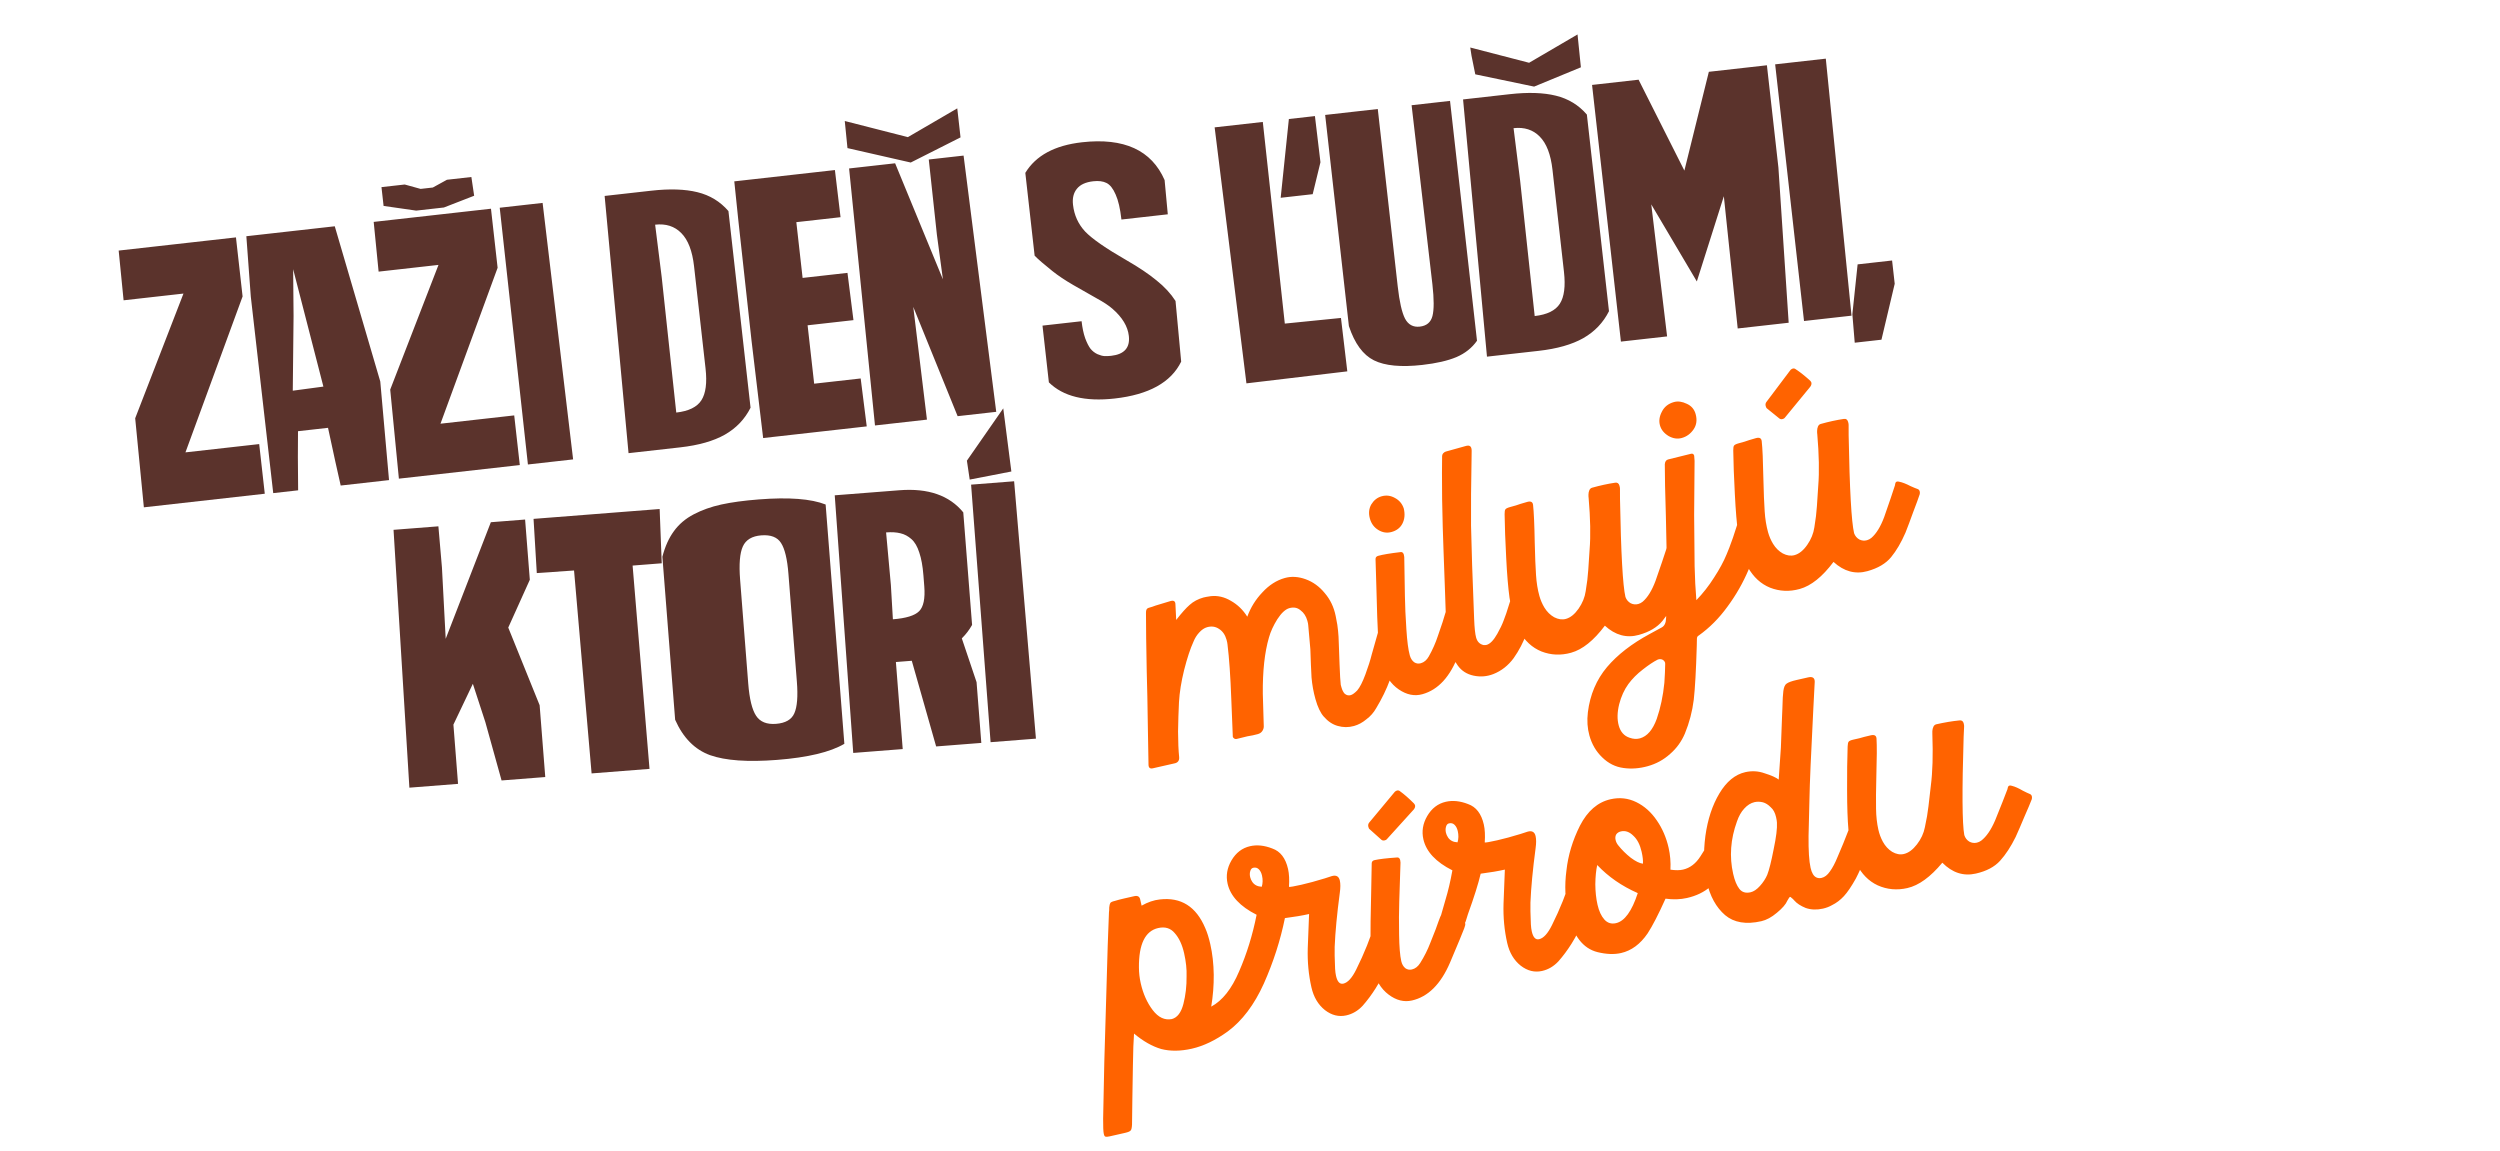
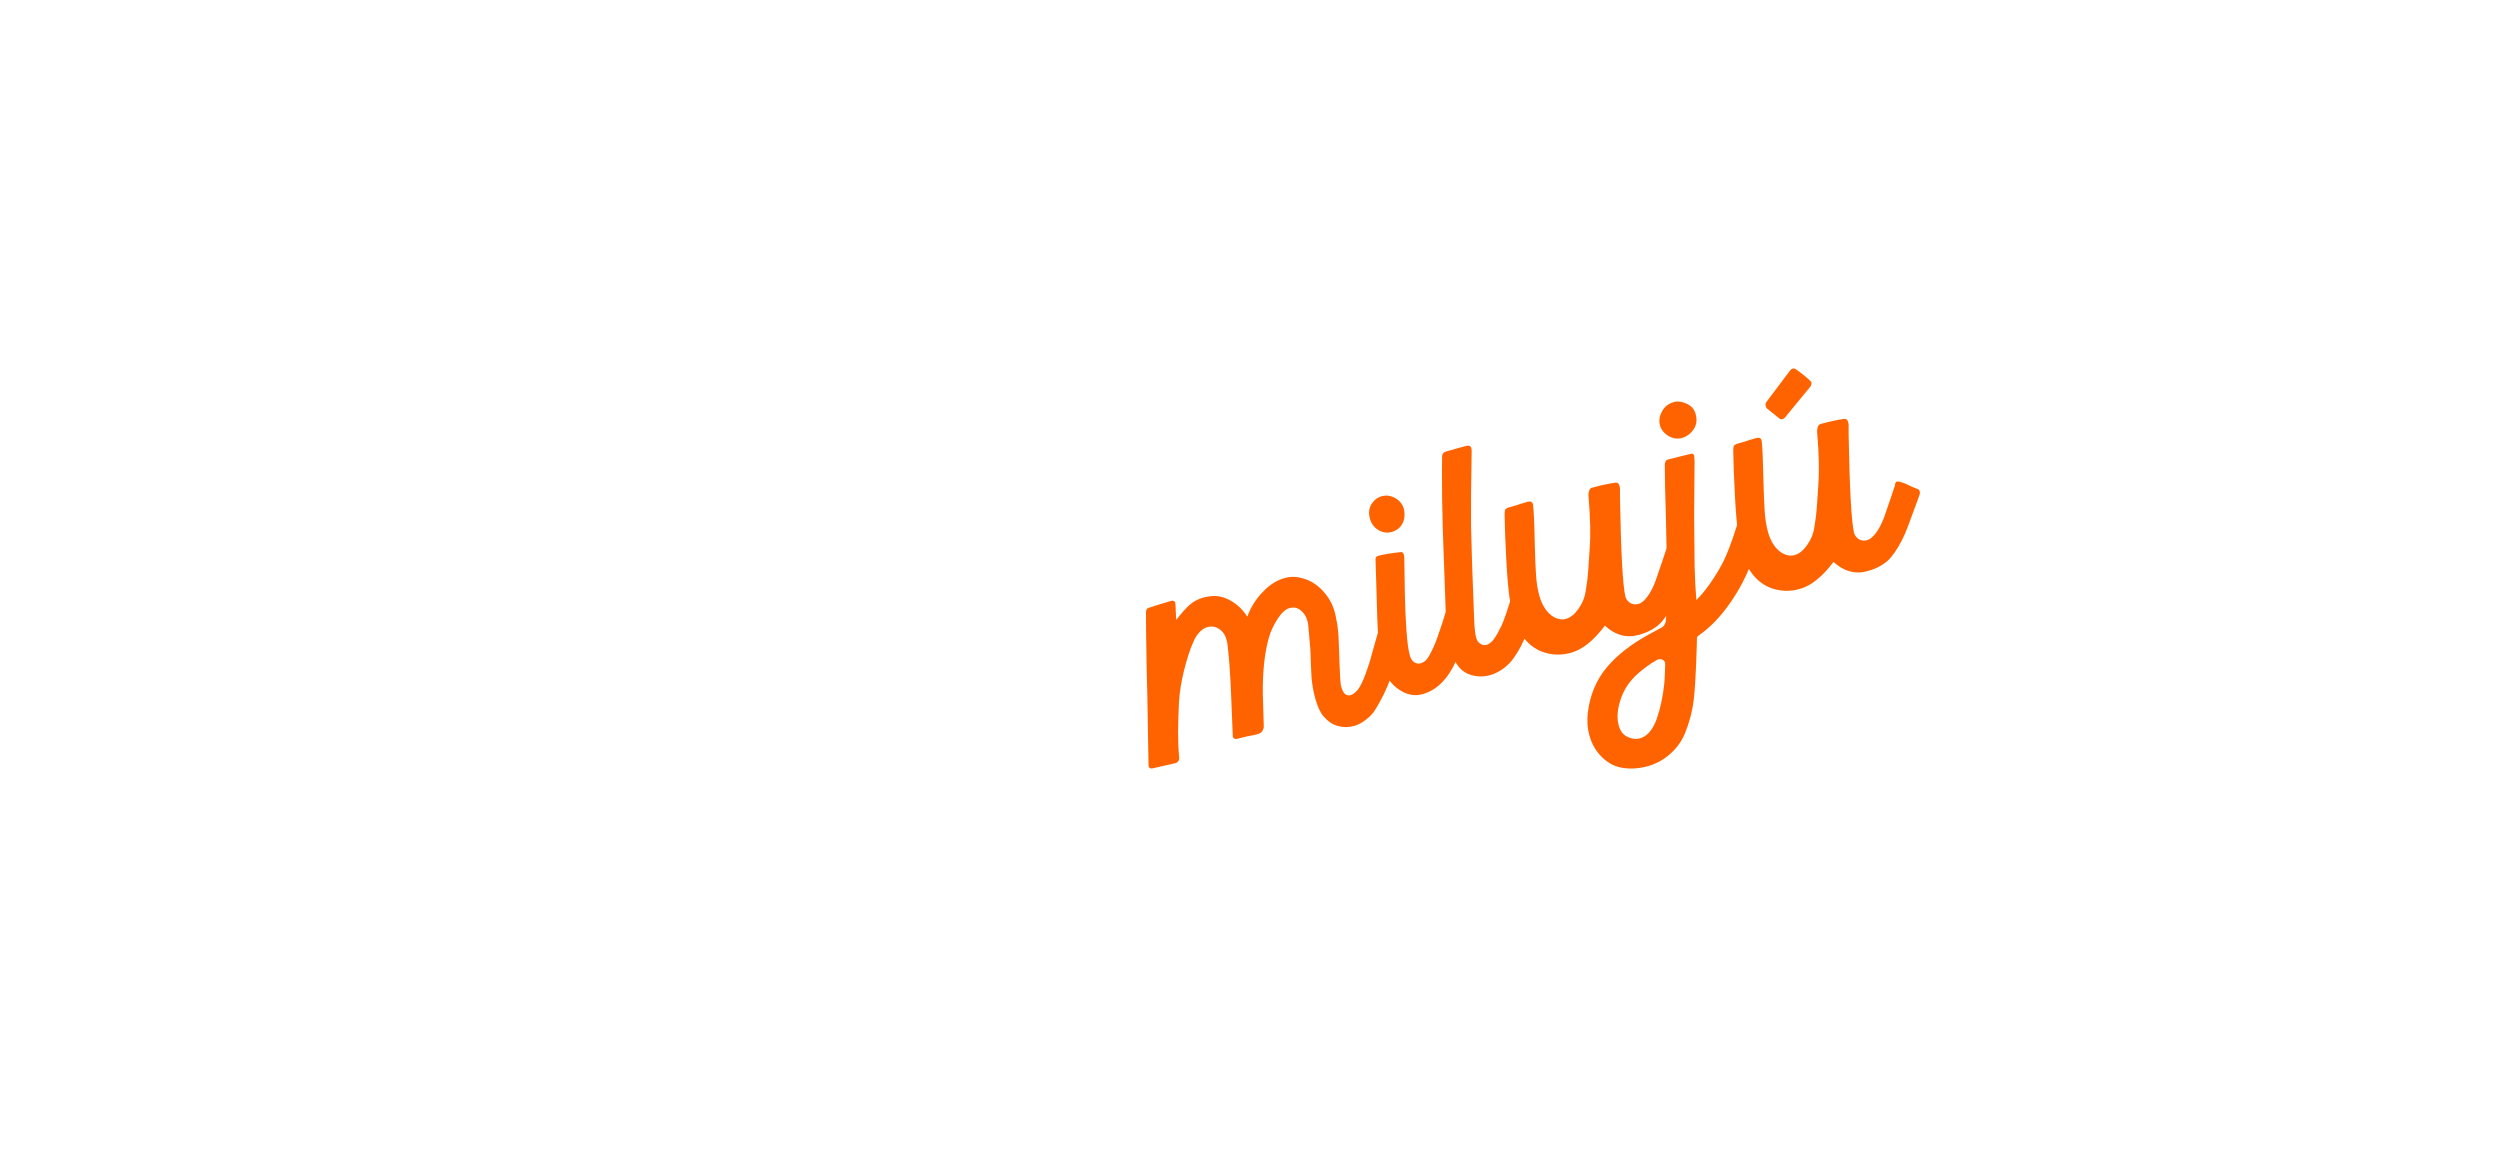
<svg xmlns="http://www.w3.org/2000/svg" width="478" height="220" viewBox="0 0 478 220" fill="none">
-   <path d="M46.384 56.681L35.459 86.493L49.558 84.908L50.625 94.402L27.506 97.001L25.848 79.973L35.08 56.131L23.631 57.418L22.69 47.91L45.115 45.389L46.384 56.681ZM55.979 74.701L61.832 73.915L56.051 51.474L56.129 60.408L55.979 74.701ZM47.951 56.696L47.102 45.166L64.007 43.265L72.71 72.948L74.381 91.795L65.14 92.834L64.114 88.254L62.718 81.8L56.978 82.445L56.953 87.335L57.003 93.749L52.241 94.284L47.951 56.696ZM95.144 51.199L84.22 81.011L98.318 79.426L99.385 88.92L76.267 91.519L74.608 74.491L83.84 50.649L72.391 51.936L71.45 42.428L93.875 39.907L95.144 51.199ZM73.342 39.373L72.938 35.778L77.385 35.278L80.418 36.118L82.752 35.856L85.459 34.37L90.127 33.845L90.658 37.427L84.874 39.674L79.575 40.269L73.342 39.373ZM109.58 87.838L100.938 88.809L95.546 39.719L103.747 38.797L109.58 87.838ZM132.702 50.904C132.374 47.982 131.562 45.869 130.265 44.567C128.99 43.263 127.322 42.726 125.262 42.958L126.516 52.973L129.301 78.882C131.677 78.614 133.281 77.827 134.113 76.52C134.946 75.213 135.208 73.192 134.901 70.459L132.702 50.904ZM120.177 86.646L115.606 37.464L124.531 36.461C128.043 36.066 130.981 36.161 133.347 36.747C135.733 37.331 137.71 38.535 139.278 40.36L143.505 77.955C142.409 80.144 140.771 81.861 138.591 83.107C136.428 84.329 133.581 85.139 130.049 85.536L120.177 86.646ZM165.72 81.526L145.913 83.753L143.688 65.096L141.159 42.033L140.396 34.677L159.635 32.514L160.712 41.527L152.259 42.478L153.458 53.138L162.037 52.173L163.181 61.211L154.413 62.197L155.668 73.362L164.562 72.362L165.72 81.526ZM190.479 78.742L183.098 79.572L174.617 58.68L177.232 80.232L167.297 81.349L162.347 32.209L171.147 31.22L180.285 53.412L179.135 44.886L177.581 30.497L184.236 29.748L190.479 78.742ZM162.037 28.316L161.519 23.136L173.587 26.219L183.029 20.718L183.653 26.269L174.133 31.076L162.037 28.316ZM214.418 41.973C214.184 39.891 213.813 38.293 213.305 37.179C212.815 36.042 212.232 35.309 211.556 34.981C210.902 34.65 210.059 34.542 209.029 34.658C207.578 34.821 206.535 35.3 205.901 36.096C205.264 36.87 205.016 37.888 205.158 39.149C205.383 41.147 206.161 42.858 207.492 44.285C208.842 45.687 211.486 47.519 215.424 49.78C217.723 51.098 219.623 52.374 221.124 53.611C222.645 54.824 223.857 56.136 224.761 57.546L225.841 69.145C223.902 73.111 219.663 75.461 213.124 76.196C207.468 76.832 203.275 75.803 200.544 73.107L199.325 62.258L206.799 61.417C206.941 62.679 207.169 63.761 207.484 64.662C207.819 65.561 208.161 66.236 208.51 66.686C208.879 67.135 209.323 67.479 209.839 67.719C210.354 67.938 210.793 68.059 211.158 68.082C211.543 68.102 211.978 68.085 212.461 68.031C214.964 67.749 216.088 66.484 215.835 64.234C215.63 62.405 214.583 60.67 212.695 59.03C212.01 58.426 210.987 57.753 209.626 57.011C208.283 56.247 206.816 55.411 205.224 54.504C203.652 53.595 202.317 52.702 201.218 51.825C199.604 50.537 198.472 49.557 197.821 48.885L196.041 33.052C198.053 29.738 201.667 27.789 206.881 27.202C214.913 26.299 220.177 28.71 222.673 34.434L223.281 40.976L214.418 41.973ZM257.605 71.004L238.317 73.3L232.239 24.351L241.448 23.316L245.655 61.872L256.393 60.792L257.605 71.004ZM244.867 37.815L246.432 22.756L251.415 22.195L252.471 31.02L250.986 37.127L244.867 37.815ZM282.402 65.15C281.448 66.513 280.138 67.555 278.473 68.274C276.806 68.973 274.626 69.473 271.935 69.776C267.877 70.232 264.799 69.939 262.702 68.898C260.605 67.856 259.007 65.672 257.909 62.346L253.37 21.976L263.432 20.845L267.243 54.749C267.574 57.693 268.04 59.749 268.639 60.916C269.26 62.081 270.201 62.593 271.463 62.451C272.766 62.305 273.574 61.629 273.886 60.422C274.197 59.216 274.195 57.205 273.878 54.387L269.897 20.118L277.246 19.291L282.402 65.15ZM296.834 32.451C296.506 29.529 295.693 27.416 294.397 26.114C293.122 24.81 291.454 24.273 289.394 24.505L290.647 34.52L293.433 60.428C295.809 60.161 297.413 59.374 298.245 58.067C299.078 56.76 299.34 54.739 299.033 52.006L296.834 32.451ZM284.309 68.193L279.738 19.011L288.663 18.008C292.175 17.613 295.113 17.709 297.478 18.294C299.865 18.878 301.842 20.082 303.41 21.907L307.637 59.502C306.541 61.691 304.903 63.408 302.723 64.654C300.56 65.876 297.713 66.686 294.181 67.083L284.309 68.193ZM281.113 9.084L292.364 12.002L301.624 6.586L302.266 12.869L293.323 16.558L282.073 14.213L281.353 10.653L281.113 9.084ZM341.995 61.708L332.249 62.803L329.598 37.519L324.435 53.813L315.721 39.079L318.75 64.321L309.919 65.314L304.402 16.238L313.296 15.238L322.053 32.618L326.732 13.728L337.833 12.48L340.032 32.034L341.995 61.708ZM354.011 60.357L344.928 61.378L339.41 12.302L349.093 11.214L354.011 60.357ZM362.268 54.255L359.734 64.951L354.624 65.526L354.172 60.083L355.176 50.548L361.768 49.807L362.268 54.255Z" fill="#5B332C" />
-   <path d="M101.302 110.853L97.178 119.994L103.178 134.837L104.253 148.57L95.9 149.223L92.798 138.069L90.41 130.743L86.692 138.547L87.578 149.875L78.275 150.602L75.245 101.304L83.82 100.633L84.5 108.507L85.217 122.14L93.85 99.848L100.4 99.335L101.302 110.853ZM102.014 99.209L126.125 97.323L126.523 107.701L120.954 108.137L124.187 147.01L113.113 147.876L109.758 109.077L102.634 109.571L102.014 99.209ZM150.749 109.722C150.528 106.895 150.055 104.926 149.332 103.816C148.629 102.703 147.371 102.218 145.557 102.36C143.785 102.499 142.609 103.206 142.03 104.482C141.451 105.759 141.276 107.873 141.508 110.827L143.06 130.666C143.291 133.619 143.792 135.681 144.563 136.852C145.333 138.022 146.605 138.538 148.377 138.4C150.191 138.258 151.358 137.583 151.879 136.375C152.421 135.165 152.582 133.147 152.361 130.32L150.749 109.722ZM129.087 137.617L126.648 106.45C127.154 104.5 127.886 102.873 128.845 101.567C129.802 100.239 131.066 99.164 132.635 98.341C134.205 97.518 135.96 96.892 137.901 96.465C139.862 96.035 142.256 95.71 145.083 95.489C150.82 95.04 155.08 95.365 157.861 96.463L161.441 142.216C158.743 143.807 154.451 144.833 148.566 145.293C142.976 145.731 138.708 145.428 135.761 144.385C132.833 143.319 130.609 141.063 129.087 137.617ZM187.628 142.045L178.99 142.721L174.334 126.34L173.226 126.427L171.296 126.578L172.599 143.222L163.138 143.962L159.602 94.703L171.974 93.735C177.458 93.306 181.527 94.717 184.179 97.969L185.863 119.485C185.342 120.417 184.687 121.275 183.9 122.058L186.72 130.433L187.628 142.045ZM170.721 118.41C173.231 118.213 174.899 117.701 175.726 116.872C176.574 116.042 176.906 114.456 176.723 112.114L176.557 109.994C176.42 108.243 176.158 106.799 175.772 105.662C175.405 104.502 174.903 103.64 174.264 103.074C173.626 102.509 172.928 102.139 172.172 101.965C171.414 101.769 170.497 101.714 169.421 101.798L170.335 111.85L170.721 118.41ZM198.07 141.228L189.4 141.907L185.674 92.663L193.901 92.019L198.07 141.228ZM184.87 88.078L191.823 78.079L193.373 90.15L185.408 91.697L184.87 88.078Z" fill="#5B332C" />
  <path d="M268.073 121.671C268.138 121.742 268.188 121.841 268.223 121.966C268.258 122.091 268.248 122.297 268.193 122.582C267.238 125.772 266.422 128.249 265.744 130.013C265.108 131.765 264.236 133.56 263.129 135.398C262.648 136.252 262.015 136.969 261.232 137.547C260.502 138.156 259.72 138.576 258.885 138.809C257.841 139.1 256.806 139.096 255.778 138.798C254.803 138.53 253.92 137.944 253.128 137.041C252.478 136.322 251.937 135.191 251.507 133.646C251.134 132.311 250.887 130.94 250.765 129.534C250.684 128.117 250.609 126.316 250.54 124.131C250.491 123.47 250.354 121.934 250.132 119.521C250.127 119.343 250.072 119.066 249.967 118.69C249.723 117.814 249.289 117.147 248.667 116.691C248.075 116.181 247.362 116.043 246.527 116.275C245.776 116.485 245.006 117.194 244.219 118.404C243.473 119.601 242.942 120.762 242.625 121.885C241.798 124.725 241.406 128.321 241.45 132.672L241.634 138.896C241.632 139.212 241.535 139.509 241.343 139.787C241.15 140.066 240.867 140.258 240.491 140.362C239.865 140.537 239.206 140.676 238.515 140.779L236.494 141.275C236.285 141.333 236.095 141.296 235.923 141.164C235.751 141.032 235.678 140.85 235.704 140.618L235.418 133.545C235.26 129.27 235.02 125.828 234.697 123.219C234.681 122.998 234.62 122.7 234.516 122.325C234.248 121.365 233.761 120.668 233.056 120.235C232.392 119.79 231.642 119.684 230.808 119.917C230.265 120.069 229.754 120.414 229.274 120.952C228.825 121.437 228.467 122.01 228.201 122.669C227.585 124.01 226.987 125.819 226.408 128.095C225.858 130.318 225.529 132.366 225.422 134.24C225.334 136.02 225.274 137.903 225.244 139.891C225.255 141.867 225.325 143.49 225.454 144.759C225.515 145.461 225.179 145.87 224.446 145.984C223.892 146.094 222.581 146.392 220.512 146.879C219.928 147.042 219.622 146.835 219.596 146.257L219.478 139.542C219.413 134.792 219.338 131.056 219.254 128.335C219.159 123.638 219.111 119.918 219.111 117.174C219.096 116.638 219.256 116.323 219.59 116.23C220.132 116.079 220.586 115.93 220.95 115.783L223.812 114.918C224.438 114.743 224.749 114.971 224.745 115.602L224.888 118.532C225.914 117.211 226.771 116.252 227.459 115.655C228.178 115.005 229.059 114.534 230.102 114.243C230.353 114.173 230.824 114.087 231.515 113.984C232.825 113.844 234.1 114.14 235.339 114.874C236.621 115.597 237.668 116.609 238.481 117.912C239.117 116.16 240.079 114.61 241.367 113.261C242.644 111.87 244.076 110.953 245.662 110.511C246.914 110.162 248.241 110.242 249.642 110.75C251.044 111.259 252.256 112.136 253.278 113.381C254.341 114.614 255.043 116.082 255.384 117.787C255.649 119.062 255.801 120.01 255.839 120.629C255.907 121.195 255.958 122.103 255.991 123.353C255.989 123.669 256.032 124.871 256.12 126.961C256.197 129.009 256.275 130.337 256.354 130.945L256.494 131.446C256.633 131.947 256.833 132.341 257.093 132.628C257.449 132.934 257.835 133.029 258.252 132.912C258.586 132.819 258.999 132.524 259.49 132.027C260 131.435 260.524 130.412 261.063 128.957C261.602 127.502 262.009 126.219 262.284 125.107L263.407 121.15C263.493 120.811 263.58 120.562 263.671 120.402C263.791 120.188 263.967 120.094 264.199 120.119C264.526 120.163 265.195 120.382 266.204 120.775C267.255 121.156 267.878 121.455 268.073 121.671ZM281.276 118.461C281.063 119.15 280.266 121.374 278.885 125.133C277.317 129.35 275.009 131.883 271.962 132.732C270.46 133.152 268.959 132.85 267.459 131.829C265.906 130.778 264.821 129.146 264.204 126.933C263.844 125.639 263.61 123.995 263.503 122C263.385 119.964 263.269 116.645 263.156 112.043L263.001 106.89C263.003 106.575 263.171 106.37 263.505 106.277C264.381 106.033 265.799 105.795 267.759 105.563C268.188 105.488 268.433 105.802 268.494 106.505L268.617 113.961C268.647 115.842 268.74 117.953 268.898 120.293C269.044 122.592 269.263 124.263 269.554 125.306C269.717 125.891 269.997 126.33 270.394 126.624C270.779 126.877 271.201 126.939 271.661 126.811C272.287 126.636 272.795 126.202 273.187 125.508C273.909 124.227 274.489 122.918 274.926 121.581C275.677 119.437 276.139 118.027 276.31 117.349C276.522 116.66 276.674 116.235 276.764 116.075C276.921 115.671 277.202 115.548 277.606 115.706L280.954 117.066C281.21 117.175 281.366 117.333 281.425 117.542C281.471 117.709 281.422 118.015 281.276 118.461ZM261.925 99.16C261.645 98.158 261.731 97.257 262.183 96.456C262.676 95.644 263.34 95.121 264.175 94.888C265.051 94.644 265.89 94.748 266.691 95.199C267.533 95.639 268.103 96.312 268.401 97.219C268.662 98.316 268.573 99.285 268.133 100.128C267.723 100.917 267.038 101.445 266.078 101.713C265.202 101.957 264.357 101.833 263.545 101.34C262.732 100.847 262.192 100.12 261.925 99.16ZM293.451 113.243C293.683 113.269 293.851 113.469 293.956 113.845C294.026 114.095 294.031 114.274 293.97 114.381C293.233 117.061 292.547 119.276 291.911 121.028C291.274 122.78 290.44 124.385 289.407 125.843C288.362 127.259 287.07 128.272 285.531 128.881C284.313 129.355 283.06 129.458 281.77 129.188C280.48 128.917 279.469 128.277 278.737 127.267C278.005 126.256 277.482 125.187 277.168 124.06C276.889 123.058 276.697 121.807 276.594 120.307C276.478 118.764 276.377 116.386 276.29 113.171L275.986 104.821C275.893 102.552 275.809 99.427 275.733 95.444C275.699 91.45 275.698 88.706 275.731 87.212C275.726 87.033 275.79 86.858 275.922 86.686C276.096 86.503 276.266 86.388 276.433 86.341L280.315 85.258C281.025 85.061 281.38 85.366 281.381 86.176L281.361 87.801C281.267 92.461 281.234 96.699 281.263 100.515C281.339 104.497 281.537 110.448 281.856 118.367C281.923 120.058 282.049 121.237 282.235 121.905C282.456 122.698 282.927 123.174 283.646 123.333C283.92 123.347 284.119 123.336 284.244 123.301C284.912 123.115 285.592 122.408 286.285 121.18C286.826 120.219 287.224 119.389 287.479 118.688C287.775 117.975 288.169 116.808 288.662 115.186L289.463 112.736C289.602 112.427 289.817 112.232 290.109 112.151C290.318 112.093 290.523 112.103 290.725 112.182L293.451 113.243ZM319.447 104.306C320.017 104.417 320.724 104.692 321.566 105.132C322.184 105.41 322.641 105.597 322.938 105.695C323.14 105.773 323.27 105.917 323.328 106.126C323.375 106.293 323.379 106.471 323.343 106.661C323.1 107.404 322.679 108.556 322.08 110.118C321.522 111.668 321.032 112.974 320.608 114.037C319.787 115.931 318.872 117.49 317.865 118.716C316.857 119.942 315.351 120.834 313.348 121.393C311.01 122.045 308.844 121.457 306.85 119.629C304.719 122.472 302.568 124.197 300.397 124.802C298.436 125.349 296.546 125.269 294.729 124.561C292.954 123.841 291.531 122.529 290.46 120.623C289.925 119.513 289.524 118.477 289.256 117.517C289.058 116.808 288.845 115.72 288.616 114.254C288.354 112.348 288.144 109.82 287.985 106.67C287.815 103.479 287.713 100.695 287.681 98.32C287.678 97.826 287.728 97.52 287.829 97.401C287.92 97.241 288.215 97.091 288.716 96.951C288.967 96.882 289.342 96.777 289.843 96.637C290.332 96.456 291.057 96.231 292.017 95.963C292.685 95.777 293.053 95.967 293.121 96.533C293.273 97.885 293.38 100.284 293.441 103.731C293.502 106.369 293.584 108.438 293.688 109.938C293.78 111.397 293.995 112.732 294.332 113.942C294.553 114.735 294.873 115.479 295.291 116.172C295.786 116.978 296.407 117.592 297.155 118.014C297.944 118.424 298.693 118.529 299.403 118.332C300.279 118.087 301.087 117.434 301.826 116.374C302.565 115.313 303.018 114.197 303.186 113.025C303.44 111.515 303.603 110.165 303.676 108.975C303.664 108.933 303.75 107.627 303.933 105.057C304.146 102.433 304.083 99.144 303.745 95.189C303.722 95.106 303.711 94.906 303.713 94.591C303.715 94.275 303.771 93.99 303.88 93.735C303.988 93.48 304.168 93.317 304.418 93.247C305.963 92.816 307.426 92.498 308.808 92.293C309.237 92.218 309.516 92.41 309.644 92.869C309.714 93.12 309.745 93.314 309.738 93.45L309.744 95.406C309.929 105.746 310.276 111.993 310.786 114.145C310.979 114.676 311.316 115.076 311.797 115.347C312.265 115.577 312.75 115.621 313.251 115.482C313.543 115.4 313.818 115.256 314.075 115.049C315.021 114.246 315.842 112.915 316.538 111.056C317.514 108.264 318.205 106.227 318.612 104.944C318.601 104.902 318.628 104.76 318.695 104.516C318.804 104.261 319.055 104.191 319.447 104.306ZM335.287 98.337C335.881 98.531 336.359 98.713 336.721 98.882C337.113 98.997 337.332 99.138 337.379 99.305C337.46 99.597 337.428 99.966 337.283 100.412C336.175 104.185 335.19 107.024 334.327 108.929C333.269 111.428 331.924 113.783 330.291 115.993C328.7 118.191 326.873 120.028 324.81 121.503C324.571 121.614 324.451 121.828 324.449 122.143L324.422 123.5C324.286 128.172 324.094 131.599 323.848 133.782C323.572 136.019 323.005 138.179 322.147 140.263C321.494 141.794 320.551 143.092 319.319 144.156C318.097 145.261 316.673 146.041 315.045 146.495C313.459 146.937 311.916 147.052 310.418 146.84C308.877 146.64 307.518 145.962 306.341 144.806C305.176 143.691 304.36 142.299 303.894 140.63C303.51 139.252 303.412 137.772 303.601 136.19C304.015 132.836 305.236 129.953 307.263 127.544C309.26 125.187 311.978 123.079 315.419 121.22L317.703 119.976C318.253 119.687 318.536 119.091 318.554 118.186C318.718 114.902 318.778 111.893 318.736 109.161C318.694 106.428 318.621 102.94 318.516 98.695C318.377 94.325 318.309 91.015 318.311 88.765C318.35 88.259 318.558 87.954 318.933 87.849L323.288 86.77C323.622 86.677 323.836 86.797 323.929 87.131C323.929 87.131 323.954 87.461 324.003 88.123L323.92 98.47C323.959 102.643 323.989 105.896 324.01 108.23C324.061 110.51 324.172 112.683 324.344 114.75C325.602 113.454 326.73 112.015 327.728 110.432C328.768 108.837 329.569 107.354 330.131 105.983C330.409 105.365 330.811 104.308 331.339 102.812C331.854 101.273 332.194 100.234 332.358 99.693L332.913 98.054C332.992 97.852 333.174 97.779 333.459 97.834C333.733 97.848 334.342 98.015 335.287 98.337ZM311.57 141.053C312.271 141.308 312.934 141.347 313.561 141.173C314.938 140.789 316.008 139.545 316.772 137.443C317.493 135.352 317.978 133.058 318.226 130.559C318.324 129.137 318.376 127.953 318.382 127.007L318.375 126.739C318.293 126.447 318.098 126.231 317.79 126.092C317.493 125.995 317.204 126.008 316.923 126.131C316.135 126.531 315.206 127.15 314.135 127.989C313.022 128.839 312.091 129.774 311.34 130.793C310.56 131.865 309.974 133.153 309.584 134.657C309.205 136.202 309.179 137.559 309.505 138.728C309.842 139.938 310.531 140.713 311.57 141.053ZM317.385 81.331C317.152 80.496 317.271 79.63 317.741 78.735C318.199 77.797 318.971 77.177 320.056 76.874C320.807 76.665 321.625 76.774 322.509 77.202C323.382 77.589 323.946 78.241 324.202 79.159C324.517 80.286 324.386 81.268 323.809 82.103C323.232 82.939 322.485 83.485 321.566 83.741C320.732 83.974 319.887 83.849 319.033 83.368C318.167 82.844 317.618 82.165 317.385 81.331ZM363.164 92.114C363.735 92.225 364.441 92.5 365.284 92.94C365.901 93.218 366.358 93.405 366.655 93.502C366.857 93.581 366.987 93.724 367.045 93.933C367.092 94.1 367.097 94.279 367.06 94.469C366.817 95.211 366.396 96.364 365.797 97.925C365.24 99.475 364.749 100.782 364.326 101.845C363.504 103.738 362.59 105.298 361.582 106.524C360.574 107.749 359.069 108.642 357.065 109.2C354.728 109.852 352.562 109.264 350.567 107.436C348.436 110.28 346.285 112.004 344.115 112.61C342.153 113.157 340.264 113.076 338.447 112.369C336.671 111.649 335.248 110.336 334.177 108.431C333.642 107.32 333.241 106.285 332.973 105.325C332.775 104.615 332.562 103.528 332.333 102.062C332.071 100.156 331.861 97.627 331.703 94.478C331.532 91.286 331.431 88.503 331.398 86.127C331.395 85.633 331.445 85.327 331.547 85.209C331.637 85.049 331.933 84.899 332.434 84.759C332.684 84.689 333.06 84.584 333.561 84.445C334.05 84.263 334.775 84.039 335.735 83.771C336.402 83.585 336.77 83.775 336.838 84.34C336.99 85.693 337.097 88.092 337.159 91.539C337.219 94.176 337.302 96.245 337.405 97.746C337.497 99.205 337.712 100.539 338.05 101.75C338.271 102.543 338.59 103.286 339.009 103.979C339.504 104.786 340.125 105.4 340.872 105.821C341.661 106.231 342.41 106.337 343.12 106.139C343.997 105.895 344.804 105.242 345.543 104.181C346.282 103.12 346.735 102.004 346.904 100.833C347.157 99.322 347.32 97.972 347.393 96.782C347.382 96.74 347.467 95.434 347.65 92.864C347.863 90.24 347.801 86.951 347.463 82.997C347.439 82.913 347.429 82.714 347.431 82.398C347.433 82.083 347.488 81.798 347.597 81.542C347.706 81.287 347.885 81.124 348.136 81.055C349.68 80.624 351.143 80.306 352.526 80.1C352.955 80.026 353.233 80.218 353.361 80.677C353.431 80.927 353.463 81.121 353.456 81.258L353.461 83.213C353.646 93.554 353.993 99.8 354.504 101.952C354.697 102.483 355.034 102.884 355.514 103.155C355.983 103.384 356.468 103.429 356.968 103.289C357.261 103.208 357.535 103.064 357.793 102.857C358.738 102.053 359.559 100.722 360.255 98.864C361.231 96.072 361.923 94.035 362.33 92.751C362.318 92.71 362.346 92.567 362.413 92.323C362.522 92.068 362.772 91.998 363.164 92.114ZM337.869 78.115C337.762 78.055 337.673 77.899 337.604 77.649C337.522 77.357 337.562 77.098 337.725 76.873L342.353 70.723C342.496 70.593 342.631 70.511 342.756 70.476C342.965 70.418 343.155 70.455 343.327 70.587C344.151 71.122 345.075 71.854 346.099 72.783C346.229 72.927 346.305 73.04 346.329 73.124C346.399 73.374 346.337 73.638 346.145 73.917L341.259 79.868C341.199 79.975 341.065 80.058 340.856 80.116C340.605 80.186 340.394 80.154 340.223 80.022L337.869 78.115Z" fill="#FF6300" />
-   <path d="M241.249 169.548C241.452 168.88 241.468 168.165 241.295 167.405C241.18 166.898 240.979 166.499 240.691 166.209C240.403 165.919 240.047 165.822 239.625 165.917C239.329 165.985 239.135 166.206 239.043 166.583C238.941 166.917 238.938 167.295 239.034 167.718C239.101 168.014 239.236 168.316 239.44 168.626C239.837 169.202 240.44 169.509 241.249 169.548ZM211.364 217.321C211.228 217.307 211.121 217.131 211.045 216.793C210.949 216.371 210.907 215.403 210.919 213.889C211.029 206.932 211.221 199.357 211.494 191.163C211.716 182.937 211.895 177.364 212.033 174.445C212.069 174.214 212.087 173.899 212.085 173.5C212.125 173.091 212.195 172.808 212.293 172.653C212.391 172.497 212.672 172.367 213.137 172.261C213.635 172.104 214.221 171.949 214.898 171.795L216.863 171.349C217.496 171.205 217.876 171.408 218 171.957L218.274 173.162C219.455 172.494 220.61 172.099 221.737 171.976C225.805 171.497 228.709 173.327 230.448 177.465C230.808 178.271 231.128 179.288 231.406 180.513C231.818 182.33 232.039 184.28 232.067 186.362C232.085 188.402 231.925 190.438 231.586 192.47C233.724 191.318 235.503 189.07 236.921 185.727C238.382 182.374 239.497 178.766 240.264 174.904C237.103 173.31 235.254 171.33 234.717 168.964C234.372 167.443 234.615 165.966 235.445 164.533C236.308 163.049 237.5 162.134 239.021 161.789C240.331 161.491 241.742 161.638 243.253 162.228C244.797 162.766 245.804 164.071 246.274 166.142C246.485 167.071 246.544 168.213 246.452 169.567C246.64 169.613 247.431 169.478 248.826 169.162C250.136 168.865 251.622 168.461 253.283 167.95L254.649 167.507C255.485 167.273 255.994 167.558 256.176 168.36C256.31 168.952 256.309 169.73 256.172 170.694C255.631 174.772 255.303 178.223 255.189 181.048C255.16 181.899 255.187 183.293 255.271 185.229C255.302 185.755 255.36 186.208 255.447 186.589C255.705 187.73 256.173 188.224 256.849 188.07C257.694 187.878 258.513 186.982 259.305 185.38C260.833 182.323 262.067 179.243 263.007 176.142C263.076 175.859 263.148 175.687 263.223 175.626C263.341 175.555 263.524 175.58 263.774 175.701L266.804 177.013C267.2 177.19 267.421 177.384 267.469 177.595C267.498 177.722 267.478 177.927 267.409 178.209C266.328 182.453 264.873 186.027 263.043 188.931C262.259 190.175 261.425 191.297 260.541 192.298C259.648 193.256 258.609 193.869 257.426 194.138C255.989 194.464 254.625 194.129 253.332 193.134C252.031 192.096 251.169 190.648 250.747 188.788C250.2 186.38 249.966 183.878 250.043 181.283L250.296 174.76C249.029 175.048 247.488 175.309 245.675 175.542C244.815 179.781 243.473 183.951 241.649 188.053C239.815 192.113 237.509 195.169 234.731 197.222C232.402 198.905 230.118 200.001 227.879 200.509C225.723 200.998 223.773 201.019 222.027 200.571C220.314 200.071 218.58 199.087 216.825 197.619C216.723 198.931 216.652 200.969 216.612 203.732C216.583 206.539 216.549 208.546 216.512 209.754L216.444 215.035C216.41 215.665 216.317 216.041 216.167 216.164C216.027 216.329 215.682 216.474 215.133 216.599L213.358 217.002L212.154 217.275C211.773 217.361 211.51 217.376 211.364 217.321ZM217.763 185.009C217.772 186.029 217.887 187.025 218.107 187.996C218.568 190.025 219.334 191.739 220.408 193.14C221.481 194.541 222.698 195.109 224.06 194.844C225.107 194.562 225.843 193.595 226.268 191.943C226.693 190.292 226.894 188.535 226.872 186.674C226.922 185.33 226.765 183.855 226.401 182.249C226.027 180.601 225.424 179.315 224.593 178.393C223.804 177.461 222.754 177.144 221.444 177.441C218.951 178.007 217.724 180.53 217.763 185.009ZM279.961 177.493C279.715 178.171 278.81 180.354 277.248 184.041C275.475 188.176 273.047 190.593 269.962 191.293C268.44 191.639 266.956 191.264 265.508 190.171C264.008 189.045 263.004 187.362 262.496 185.122C262.199 183.812 262.046 182.159 262.037 180.161C262.018 178.121 262.065 174.8 262.176 170.198L262.272 165.044C262.29 164.729 262.467 164.533 262.806 164.457C263.693 164.255 265.121 164.087 267.09 163.951C267.522 163.897 267.751 164.223 267.778 164.928L267.536 172.381C267.474 174.261 267.465 176.374 267.508 178.719C267.542 181.022 267.679 182.702 267.919 183.759C268.053 184.35 268.311 184.803 268.693 185.116C269.066 185.387 269.484 185.47 269.949 185.364C270.583 185.22 271.112 184.811 271.537 184.137C272.321 182.893 272.964 181.614 273.466 180.3C274.321 178.195 274.851 176.809 275.055 176.141C275.301 175.463 275.473 175.046 275.571 174.89C275.748 174.495 276.034 174.385 276.43 174.562L279.708 176.085C279.957 176.206 280.106 176.372 280.154 176.583C280.193 176.752 280.128 177.056 279.961 177.493ZM261.863 158.539C261.759 158.473 261.678 158.314 261.621 158.06C261.554 157.764 261.607 157.508 261.779 157.291L266.702 151.375C266.852 151.252 266.991 151.176 267.117 151.147C267.329 151.099 267.517 151.146 267.682 151.286C268.479 151.86 269.366 152.637 270.343 153.615C270.466 153.765 270.537 153.882 270.556 153.966C270.614 154.22 270.54 154.481 270.334 154.75L265.164 160.456C265.098 160.559 264.96 160.635 264.749 160.683C264.495 160.741 264.286 160.699 264.121 160.559L261.863 158.539ZM304.84 169.715C303.759 173.959 302.304 177.533 300.475 180.437C299.69 181.681 298.856 182.804 297.973 183.804C297.079 184.762 296.041 185.376 294.858 185.644C293.421 185.97 292.056 185.635 290.764 184.64C289.462 183.602 288.6 182.154 288.178 180.294C287.632 177.886 287.397 175.384 287.475 172.789L287.728 166.266C286.46 166.554 284.919 166.815 283.106 167.048C282.654 168.973 281.841 171.557 280.666 174.801C280.62 174.989 280.479 175.443 280.242 176.163C280.098 176.507 279.977 176.757 279.879 176.912C279.781 177.068 279.612 177.106 279.372 177.027L276.096 176.104C276.002 176.081 275.899 176.016 275.785 175.908C275.662 175.758 275.582 175.599 275.543 175.43C275.524 175.345 275.528 175.167 275.555 174.894C275.624 174.612 275.897 173.661 276.374 172.042C276.884 170.371 277.324 168.494 277.696 166.41C274.535 164.817 272.686 162.837 272.149 160.47C271.804 158.949 272.046 157.472 272.876 156.039C273.739 154.555 274.931 153.64 276.453 153.295C277.763 152.998 279.173 153.144 280.685 153.734C282.229 154.273 283.236 155.577 283.706 157.648C283.917 158.577 283.976 159.719 283.883 161.073C284.071 161.12 284.863 160.984 286.257 160.668C287.567 160.371 289.053 159.967 290.715 159.457L292.081 159.013C292.916 158.779 293.425 159.064 293.607 159.867C293.741 160.458 293.74 161.236 293.604 162.2C293.062 166.278 292.735 169.729 292.621 172.555C292.591 173.405 292.619 174.799 292.703 176.735C292.733 177.261 292.792 177.715 292.878 178.095C293.137 179.236 293.604 179.73 294.281 179.576C295.126 179.384 295.944 178.488 296.736 176.886C298.264 173.829 299.498 170.749 300.439 167.648C300.508 167.366 300.58 167.194 300.655 167.132C300.772 167.061 300.955 167.086 301.205 167.207L304.235 168.519C304.631 168.696 304.853 168.89 304.901 169.101C304.93 169.228 304.909 169.433 304.84 169.715ZM276.871 160.132C277.268 160.708 277.871 161.016 278.68 161.054C278.884 160.386 278.899 159.671 278.727 158.911C278.612 158.404 278.41 158.005 278.122 157.715C277.834 157.425 277.479 157.328 277.056 157.424C276.76 157.491 276.566 157.713 276.474 158.089C276.372 158.423 276.369 158.802 276.465 159.224C276.532 159.52 276.668 159.822 276.871 160.132ZM326.067 162.232C326.175 162.119 326.333 162.128 326.54 162.258C326.78 162.337 327.051 162.453 327.352 162.607C327.644 162.719 327.941 162.851 328.242 163.005C329.448 163.62 330.071 164.012 330.109 164.181C330.147 164.35 330.083 164.654 329.916 165.091C329.748 165.529 329.62 165.847 329.532 166.045C329.063 167.307 328.217 168.476 326.996 169.553C325.806 170.579 324.324 171.293 322.549 171.695C321.282 171.983 319.914 172.027 318.447 171.826C317.088 174.845 315.946 177.06 315.022 178.469C313.621 180.52 311.927 181.771 309.941 182.221C308.631 182.519 307.129 182.46 305.435 182.044C302.654 181.342 300.794 178.92 299.854 174.779C299.24 172.074 299.122 169.302 299.5 166.461C299.816 163.546 300.677 160.684 302.084 157.876C303.533 155.059 305.483 153.373 307.934 152.816C309.667 152.423 311.308 152.606 312.858 153.365C314.408 154.125 315.717 155.294 316.786 156.873C317.846 158.41 318.597 160.15 319.038 162.094C319.345 163.447 319.461 164.842 319.388 166.281C320.352 166.417 321.151 166.414 321.785 166.27C323.137 165.963 324.254 165.11 325.136 163.71C325.757 162.725 326.067 162.232 326.067 162.232ZM305.389 165.391C305.168 166.375 305.046 167.602 305.025 169.073C305.036 170.493 305.175 171.794 305.444 172.977C305.722 174.203 306.159 175.148 306.754 175.813C307.349 176.478 308.09 176.709 308.978 176.508C310.626 176.134 312.013 174.219 313.14 170.764C310.079 169.415 307.495 167.624 305.389 165.391ZM309.398 161.616C310.083 162.482 310.886 163.278 311.806 164.002C312.716 164.684 313.491 165.064 314.13 165.141C314.175 164.553 314.091 163.794 313.88 162.865C313.573 161.512 313.054 160.497 312.323 159.819C311.572 159.056 310.774 158.771 309.929 158.962C309.506 159.058 309.197 159.262 309.001 159.573C308.847 159.874 308.813 160.215 308.9 160.596C308.986 160.976 309.152 161.316 309.398 161.616ZM356.235 157.653C357.078 158.039 357.738 158.4 358.214 158.737C358.422 158.867 358.544 159.017 358.583 159.186C358.602 159.271 358.544 159.506 358.41 159.892C358.167 160.391 357.742 161.354 357.132 162.781C356.165 165.178 355.402 166.906 354.843 167.967C353.99 169.493 353.224 170.622 352.546 171.354C351.867 172.085 351.109 172.658 350.269 173.07C349.758 173.364 349.186 173.583 348.552 173.727C347.368 173.995 346.271 173.955 345.259 173.607C344.279 173.207 343.549 172.729 343.067 172.172C342.882 171.947 342.712 171.786 342.557 171.688C342.434 171.538 342.33 171.472 342.246 171.492C342.161 171.511 341.993 171.749 341.741 172.206C341.453 172.893 340.784 173.667 339.735 174.527C338.729 175.378 337.739 175.913 336.767 176.134C333.851 176.796 331.542 176.409 329.839 174.973C328.126 173.496 326.953 171.363 326.32 168.573C325.735 165.996 325.652 163.082 326.07 159.832C326.507 156.667 327.402 153.953 328.755 151.691C330.108 149.429 331.756 148.077 333.7 147.636C334.968 147.349 336.207 147.423 337.416 147.859C338.659 148.244 339.549 148.642 340.087 149.053L340.504 142.96L340.73 136.91L340.794 135.429C340.829 133.821 340.89 132.719 340.977 132.121C341.077 131.388 341.282 130.919 341.591 130.715C341.933 130.46 342.569 130.227 343.499 130.016L345.4 129.585L345.717 129.513C346.562 129.321 346.982 129.603 346.976 130.36L346.703 135.621C346.266 144.074 346.02 149.84 345.963 152.919L345.796 159.822C345.767 162.628 345.896 164.665 346.183 165.932C346.404 166.904 346.764 167.511 347.263 167.754C347.564 167.907 347.905 167.941 348.286 167.855C348.877 167.721 349.407 167.312 349.874 166.628C350.383 165.935 350.865 165.026 351.321 163.9C351.94 162.516 352.795 160.411 353.887 157.586C353.966 157.346 354.132 157.197 354.386 157.139C354.724 157.063 355.34 157.234 356.235 157.653ZM331.383 167.091C331.67 168.359 332.065 169.314 332.566 169.956C333.067 170.597 333.782 170.813 334.712 170.602C335.304 170.467 335.901 170.065 336.504 169.395C337.108 168.725 337.57 168.02 337.891 167.281C338.258 166.353 338.667 164.728 339.117 162.404C339.61 160.07 339.82 158.356 339.75 157.261C339.735 156.998 339.679 156.655 339.583 156.232C339.391 155.387 339.048 154.754 338.552 154.334C338.09 153.861 337.597 153.551 337.075 153.402C336.51 153.264 335.974 153.252 335.467 153.367C334.749 153.53 334.088 153.947 333.484 154.617C332.914 155.235 332.454 156.05 332.106 157.063C330.876 160.452 330.635 163.795 331.383 167.091ZM384.704 150.26C385.268 150.398 385.961 150.708 386.781 151.188C387.384 151.496 387.831 151.705 388.123 151.817C388.321 151.905 388.444 152.055 388.492 152.266C388.53 152.435 388.526 152.614 388.48 152.802C388.201 153.532 387.724 154.662 387.05 156.193C386.417 157.714 385.864 158.994 385.389 160.035C384.476 161.887 383.486 163.4 382.42 164.575C381.354 165.75 379.806 166.568 377.778 167.028C375.411 167.565 373.277 166.872 371.374 164.949C369.106 167.685 366.874 169.302 364.677 169.801C362.69 170.252 360.807 170.079 359.027 169.283C357.289 168.478 355.931 167.097 354.954 165.142C354.475 164.007 354.125 162.953 353.904 161.981C353.741 161.263 353.581 160.166 353.424 158.691C353.256 156.774 353.169 154.238 353.164 151.084C353.15 147.888 353.185 145.103 353.268 142.729C353.289 142.236 353.354 141.932 353.461 141.819C353.559 141.663 353.862 141.528 354.369 141.413C354.623 141.356 355.003 141.269 355.51 141.154C356.008 140.997 356.742 140.808 357.714 140.587C358.39 140.434 358.749 140.641 358.789 141.21C358.875 142.568 358.864 144.97 358.757 148.416C358.689 151.053 358.67 153.123 358.701 154.627C358.721 156.089 358.871 157.432 359.149 158.658C359.331 159.461 359.614 160.219 359.998 160.931C360.453 161.761 361.043 162.405 361.769 162.862C362.537 163.31 363.28 163.452 363.999 163.289C364.886 163.088 365.725 162.476 366.515 161.452C367.304 160.429 367.812 159.336 368.037 158.174C368.364 156.678 368.593 155.337 368.724 154.152C368.714 154.11 368.864 152.81 369.172 150.251C369.513 147.641 369.611 144.353 369.466 140.387C369.447 140.302 369.446 140.103 369.464 139.788C369.481 139.473 369.55 139.19 369.671 138.941C369.792 138.691 369.98 138.537 370.233 138.48C371.797 138.125 373.274 137.879 374.665 137.741C375.097 137.687 375.366 137.893 375.471 138.358C375.529 138.611 375.551 138.806 375.537 138.943L375.447 140.896C375.127 151.233 375.169 157.489 375.573 159.663C375.74 160.203 376.057 160.62 376.524 160.914C376.981 161.166 377.463 161.234 377.97 161.119C378.266 161.052 378.547 160.921 378.814 160.727C379.798 159.971 380.683 158.682 381.469 156.859C382.58 154.119 383.37 152.117 383.839 150.856C383.83 150.813 383.864 150.672 383.943 150.432C384.064 150.183 384.318 150.125 384.704 150.26Z" fill="#FF6300" />
</svg>